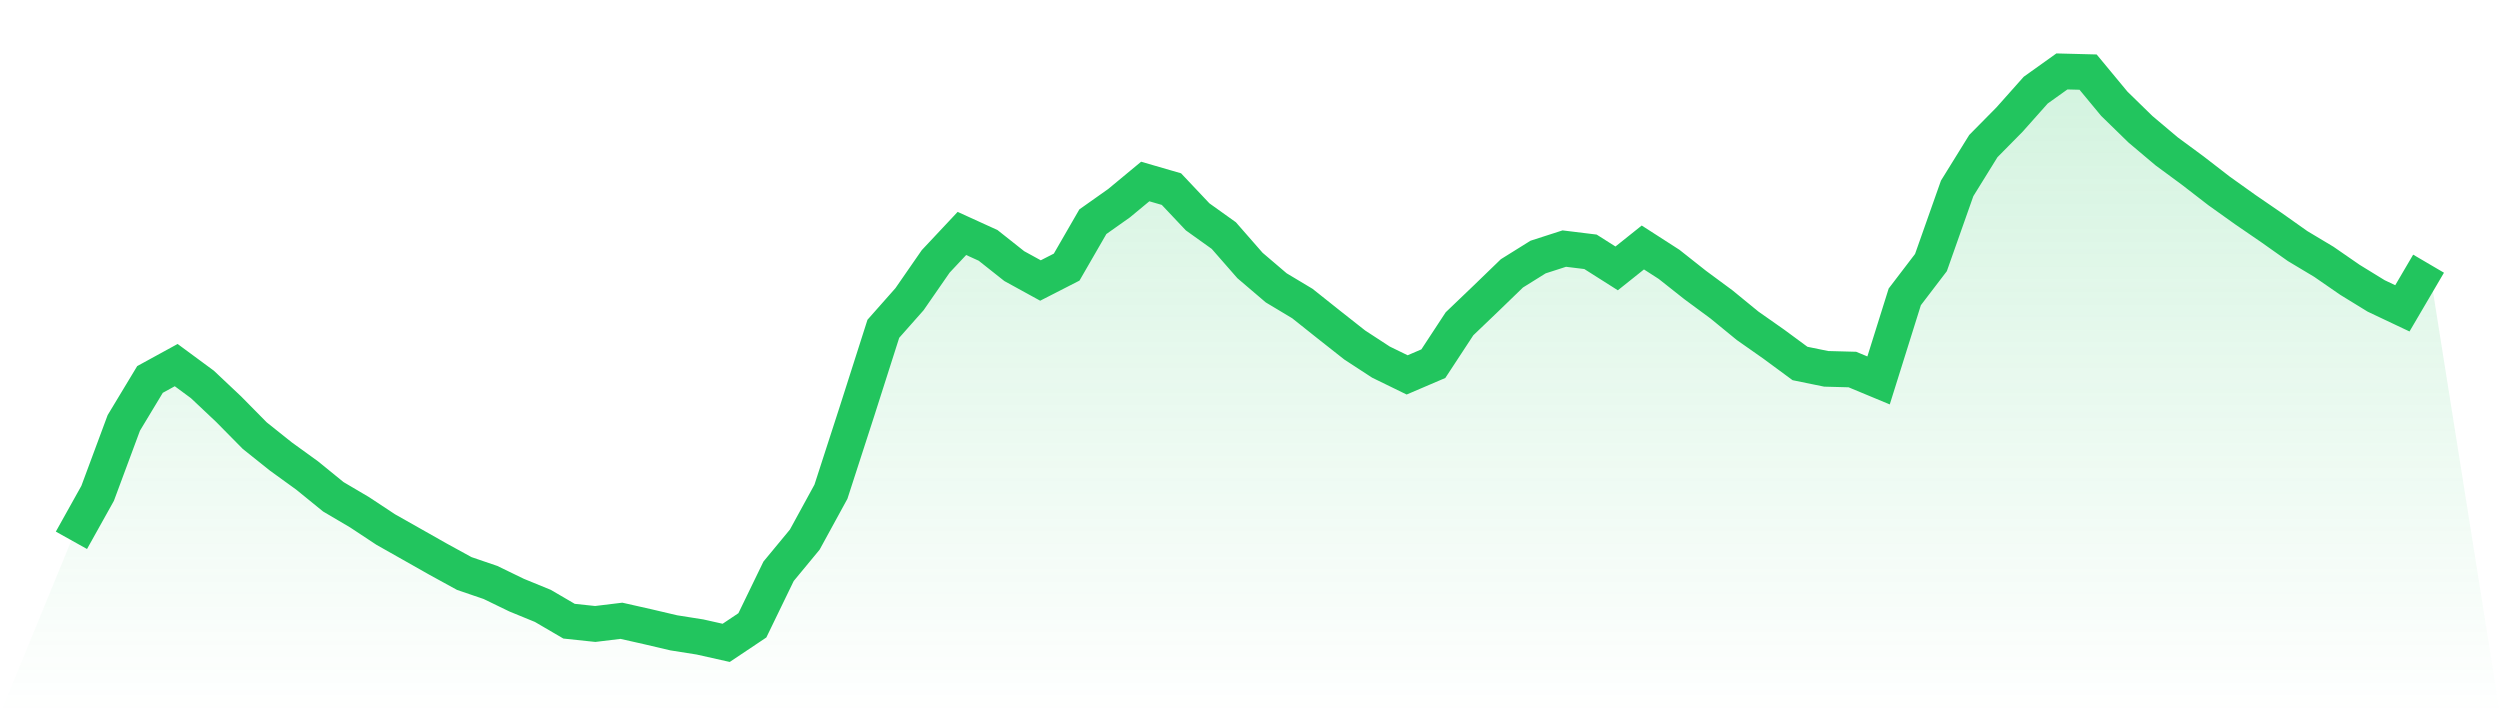
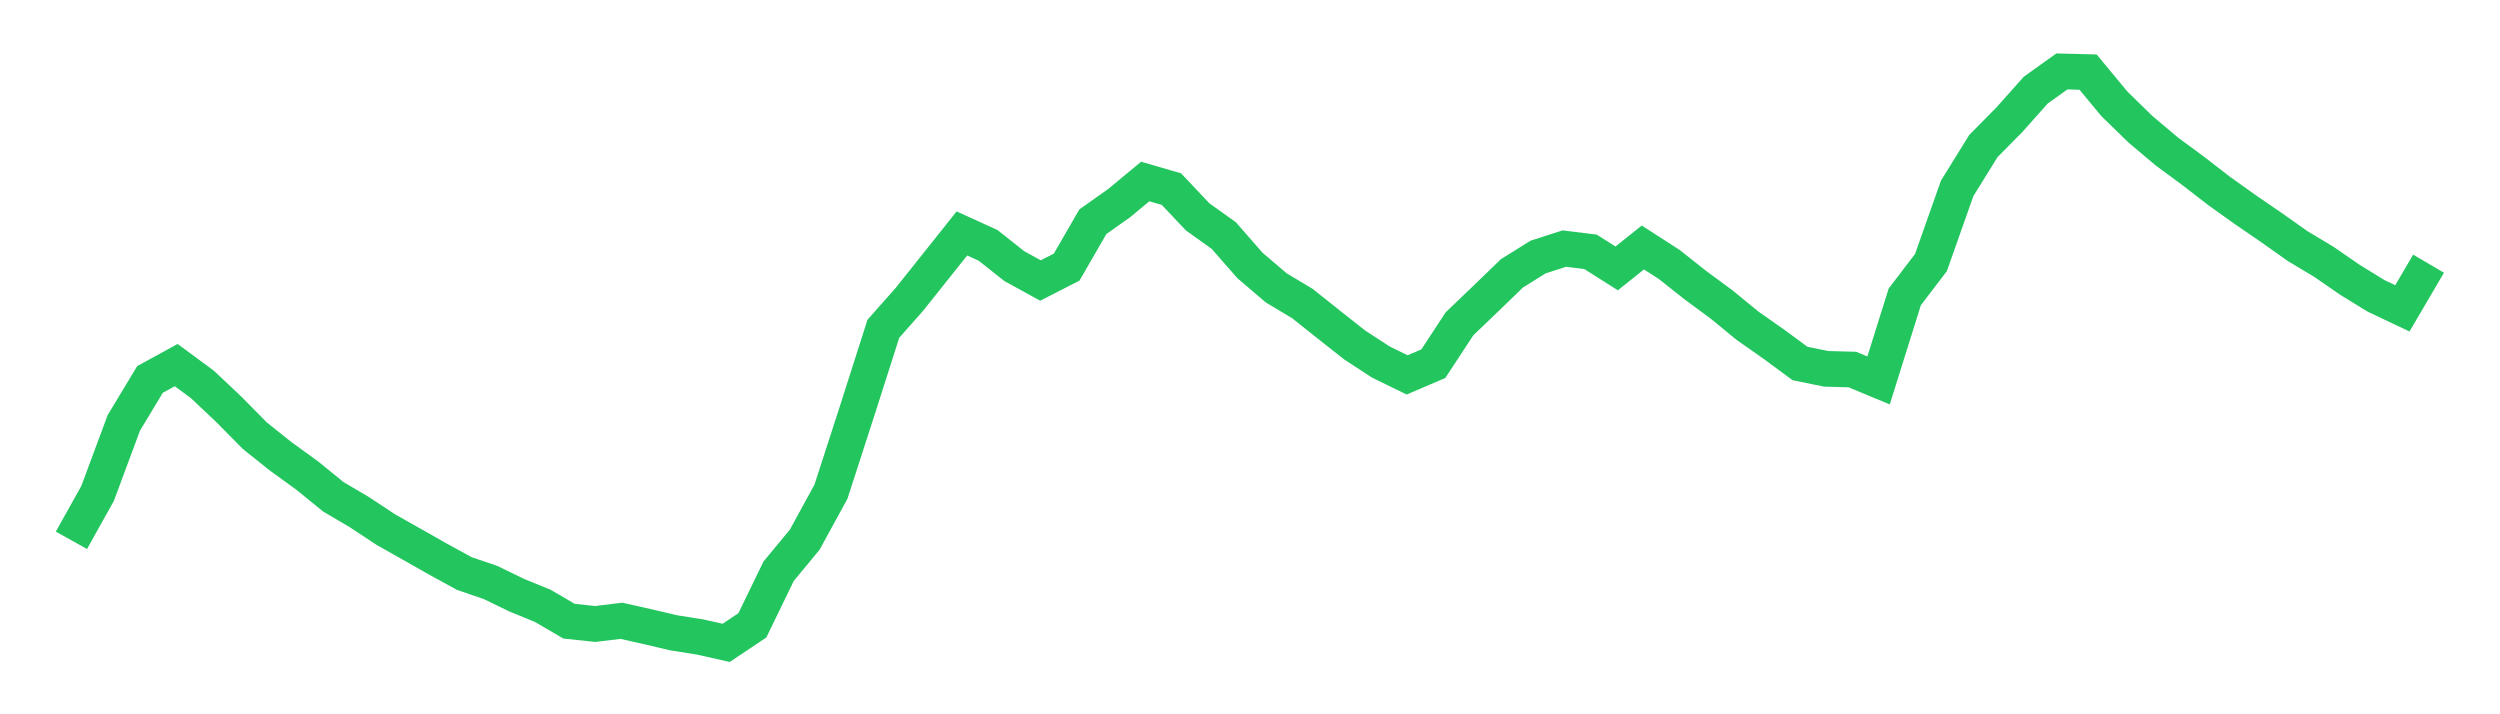
<svg xmlns="http://www.w3.org/2000/svg" viewBox="0 0 140 40">
  <defs>
    <linearGradient id="gradient" x1="0" x2="0" y1="0" y2="1">
      <stop offset="0%" stop-color="#22c55e" stop-opacity="0.2" />
      <stop offset="100%" stop-color="#22c55e" stop-opacity="0" />
    </linearGradient>
  </defs>
-   <path d="M4,30.257 L4,30.257 L5.467,27.628 L6.933,23.682 L8.4,21.249 L9.867,20.446 L11.333,21.527 L12.8,22.91 L14.267,24.397 L15.733,25.567 L17.2,26.628 L18.667,27.821 L20.133,28.685 L21.6,29.654 L23.067,30.483 L24.533,31.313 L26,32.117 L27.467,32.618 L28.933,33.329 L30.4,33.93 L31.867,34.787 L33.333,34.942 L34.8,34.764 L36.267,35.095 L37.733,35.439 L39.2,35.671 L40.667,36 L42.133,35.019 L43.6,31.993 L45.067,30.218 L46.533,27.536 L48,23.006 L49.467,18.412 L50.933,16.755 L52.4,14.637 L53.867,13.073 L55.333,13.741 L56.8,14.903 L58.267,15.708 L59.733,14.958 L61.2,12.416 L62.667,11.379 L64.133,10.164 L65.6,10.59 L67.067,12.144 L68.533,13.192 L70,14.868 L71.467,16.119 L72.933,16.998 L74.4,18.166 L75.867,19.322 L77.333,20.278 L78.8,20.994 L80.267,20.366 L81.733,18.131 L83.2,16.727 L84.667,15.308 L86.133,14.394 L87.6,13.921 L89.067,14.101 L90.533,15.03 L92,13.859 L93.467,14.803 L94.933,15.962 L96.4,17.045 L97.867,18.245 L99.333,19.274 L100.8,20.355 L102.267,20.655 L103.733,20.694 L105.2,21.304 L106.667,16.624 L108.133,14.704 L109.6,10.55 L111.067,8.181 L112.533,6.696 L114,5.048 L115.467,4 L116.933,4.038 L118.4,5.809 L119.867,7.24 L121.333,8.476 L122.8,9.557 L124.267,10.691 L125.733,11.737 L127.2,12.743 L128.667,13.781 L130.133,14.659 L131.6,15.672 L133.067,16.573 L134.533,17.267 L136,14.766 L140,40 L0,40 z" fill="url(#gradient)" />
-   <path d="M4,30.257 L4,30.257 L5.467,27.628 L6.933,23.682 L8.4,21.249 L9.867,20.446 L11.333,21.527 L12.8,22.91 L14.267,24.397 L15.733,25.567 L17.2,26.628 L18.667,27.821 L20.133,28.685 L21.6,29.654 L23.067,30.483 L24.533,31.313 L26,32.117 L27.467,32.618 L28.933,33.329 L30.4,33.93 L31.867,34.787 L33.333,34.942 L34.8,34.764 L36.267,35.095 L37.733,35.439 L39.2,35.671 L40.667,36 L42.133,35.019 L43.6,31.993 L45.067,30.218 L46.533,27.536 L48,23.006 L49.467,18.412 L50.933,16.755 L52.4,14.637 L53.867,13.073 L55.333,13.741 L56.8,14.903 L58.267,15.708 L59.733,14.958 L61.2,12.416 L62.667,11.379 L64.133,10.164 L65.6,10.59 L67.067,12.144 L68.533,13.192 L70,14.868 L71.467,16.119 L72.933,16.998 L74.4,18.166 L75.867,19.322 L77.333,20.278 L78.8,20.994 L80.267,20.366 L81.733,18.131 L83.2,16.727 L84.667,15.308 L86.133,14.394 L87.6,13.921 L89.067,14.101 L90.533,15.03 L92,13.859 L93.467,14.803 L94.933,15.962 L96.4,17.045 L97.867,18.245 L99.333,19.274 L100.8,20.355 L102.267,20.655 L103.733,20.694 L105.2,21.304 L106.667,16.624 L108.133,14.704 L109.6,10.55 L111.067,8.181 L112.533,6.696 L114,5.048 L115.467,4 L116.933,4.038 L118.4,5.809 L119.867,7.24 L121.333,8.476 L122.8,9.557 L124.267,10.691 L125.733,11.737 L127.2,12.743 L128.667,13.781 L130.133,14.659 L131.6,15.672 L133.067,16.573 L134.533,17.267 L136,14.766" fill="none" stroke="#22c55e" stroke-width="2" />
+   <path d="M4,30.257 L4,30.257 L5.467,27.628 L6.933,23.682 L8.4,21.249 L9.867,20.446 L11.333,21.527 L12.8,22.91 L14.267,24.397 L15.733,25.567 L17.2,26.628 L18.667,27.821 L20.133,28.685 L21.6,29.654 L23.067,30.483 L24.533,31.313 L26,32.117 L27.467,32.618 L28.933,33.329 L30.4,33.93 L31.867,34.787 L33.333,34.942 L34.8,34.764 L36.267,35.095 L37.733,35.439 L39.2,35.671 L40.667,36 L42.133,35.019 L43.6,31.993 L45.067,30.218 L46.533,27.536 L48,23.006 L49.467,18.412 L50.933,16.755 L53.867,13.073 L55.333,13.741 L56.8,14.903 L58.267,15.708 L59.733,14.958 L61.2,12.416 L62.667,11.379 L64.133,10.164 L65.6,10.59 L67.067,12.144 L68.533,13.192 L70,14.868 L71.467,16.119 L72.933,16.998 L74.4,18.166 L75.867,19.322 L77.333,20.278 L78.8,20.994 L80.267,20.366 L81.733,18.131 L83.2,16.727 L84.667,15.308 L86.133,14.394 L87.6,13.921 L89.067,14.101 L90.533,15.03 L92,13.859 L93.467,14.803 L94.933,15.962 L96.4,17.045 L97.867,18.245 L99.333,19.274 L100.8,20.355 L102.267,20.655 L103.733,20.694 L105.2,21.304 L106.667,16.624 L108.133,14.704 L109.6,10.55 L111.067,8.181 L112.533,6.696 L114,5.048 L115.467,4 L116.933,4.038 L118.4,5.809 L119.867,7.24 L121.333,8.476 L122.8,9.557 L124.267,10.691 L125.733,11.737 L127.2,12.743 L128.667,13.781 L130.133,14.659 L131.6,15.672 L133.067,16.573 L134.533,17.267 L136,14.766" fill="none" stroke="#22c55e" stroke-width="2" />
</svg>